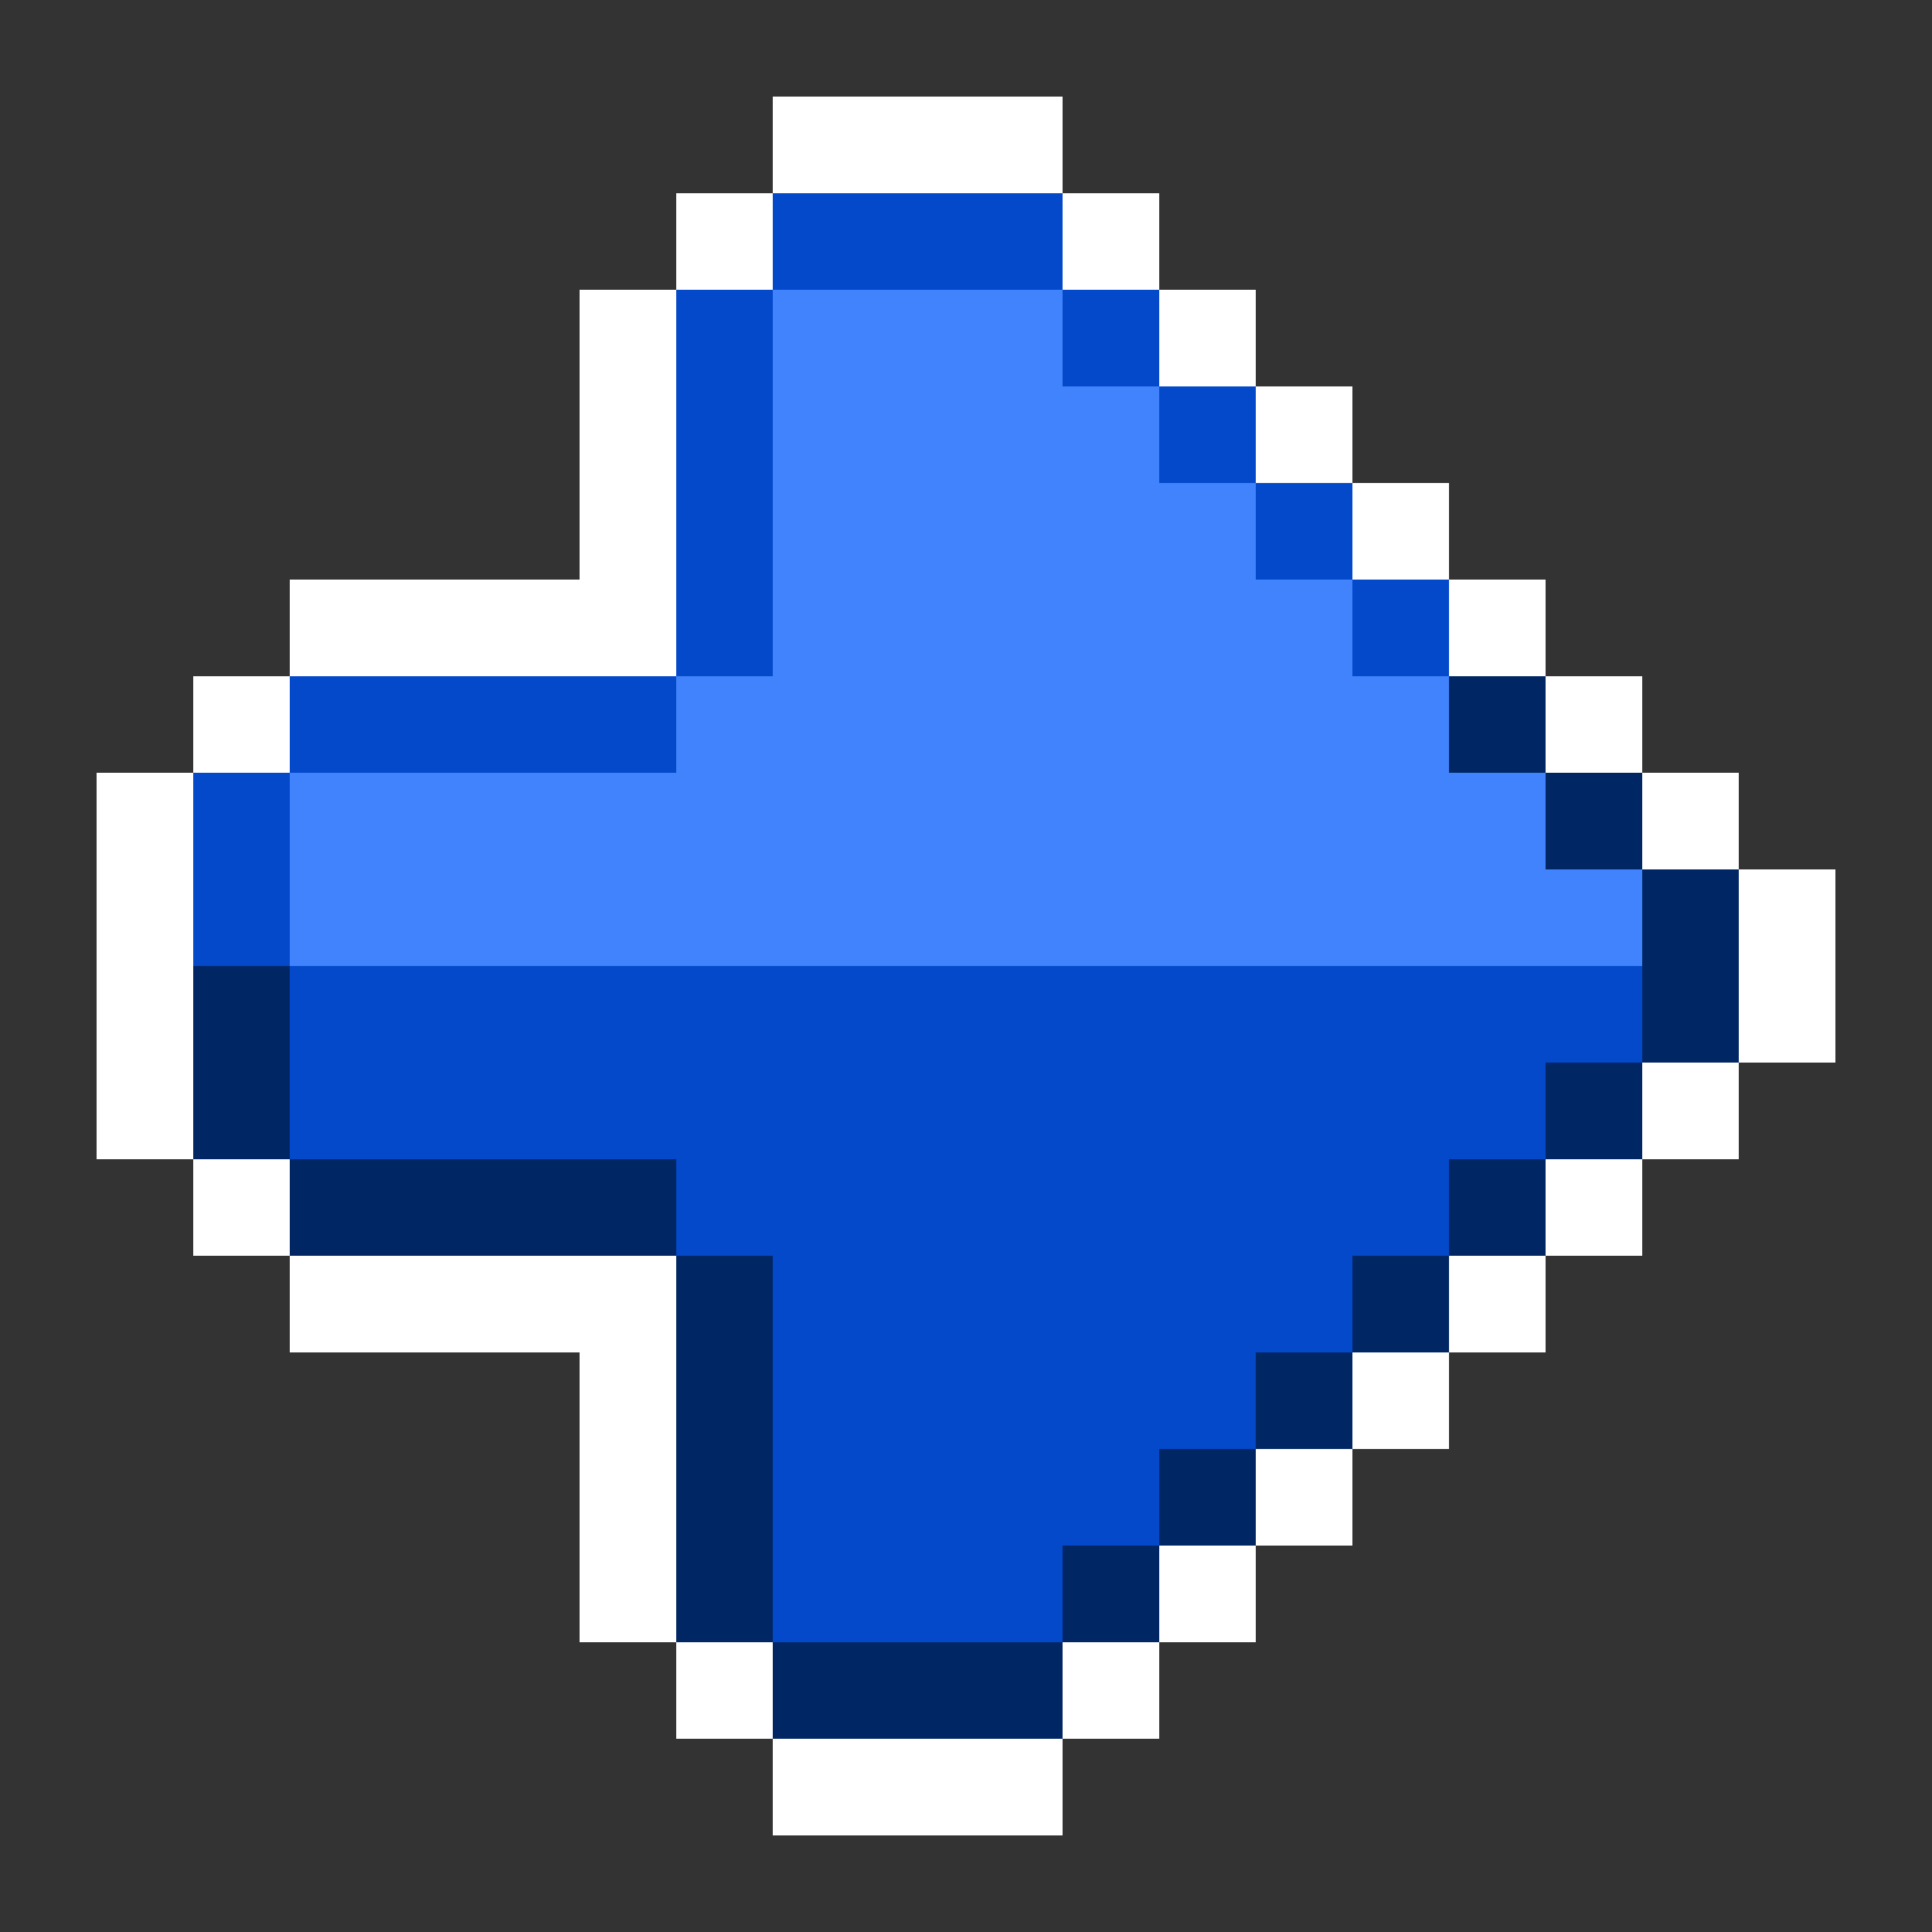
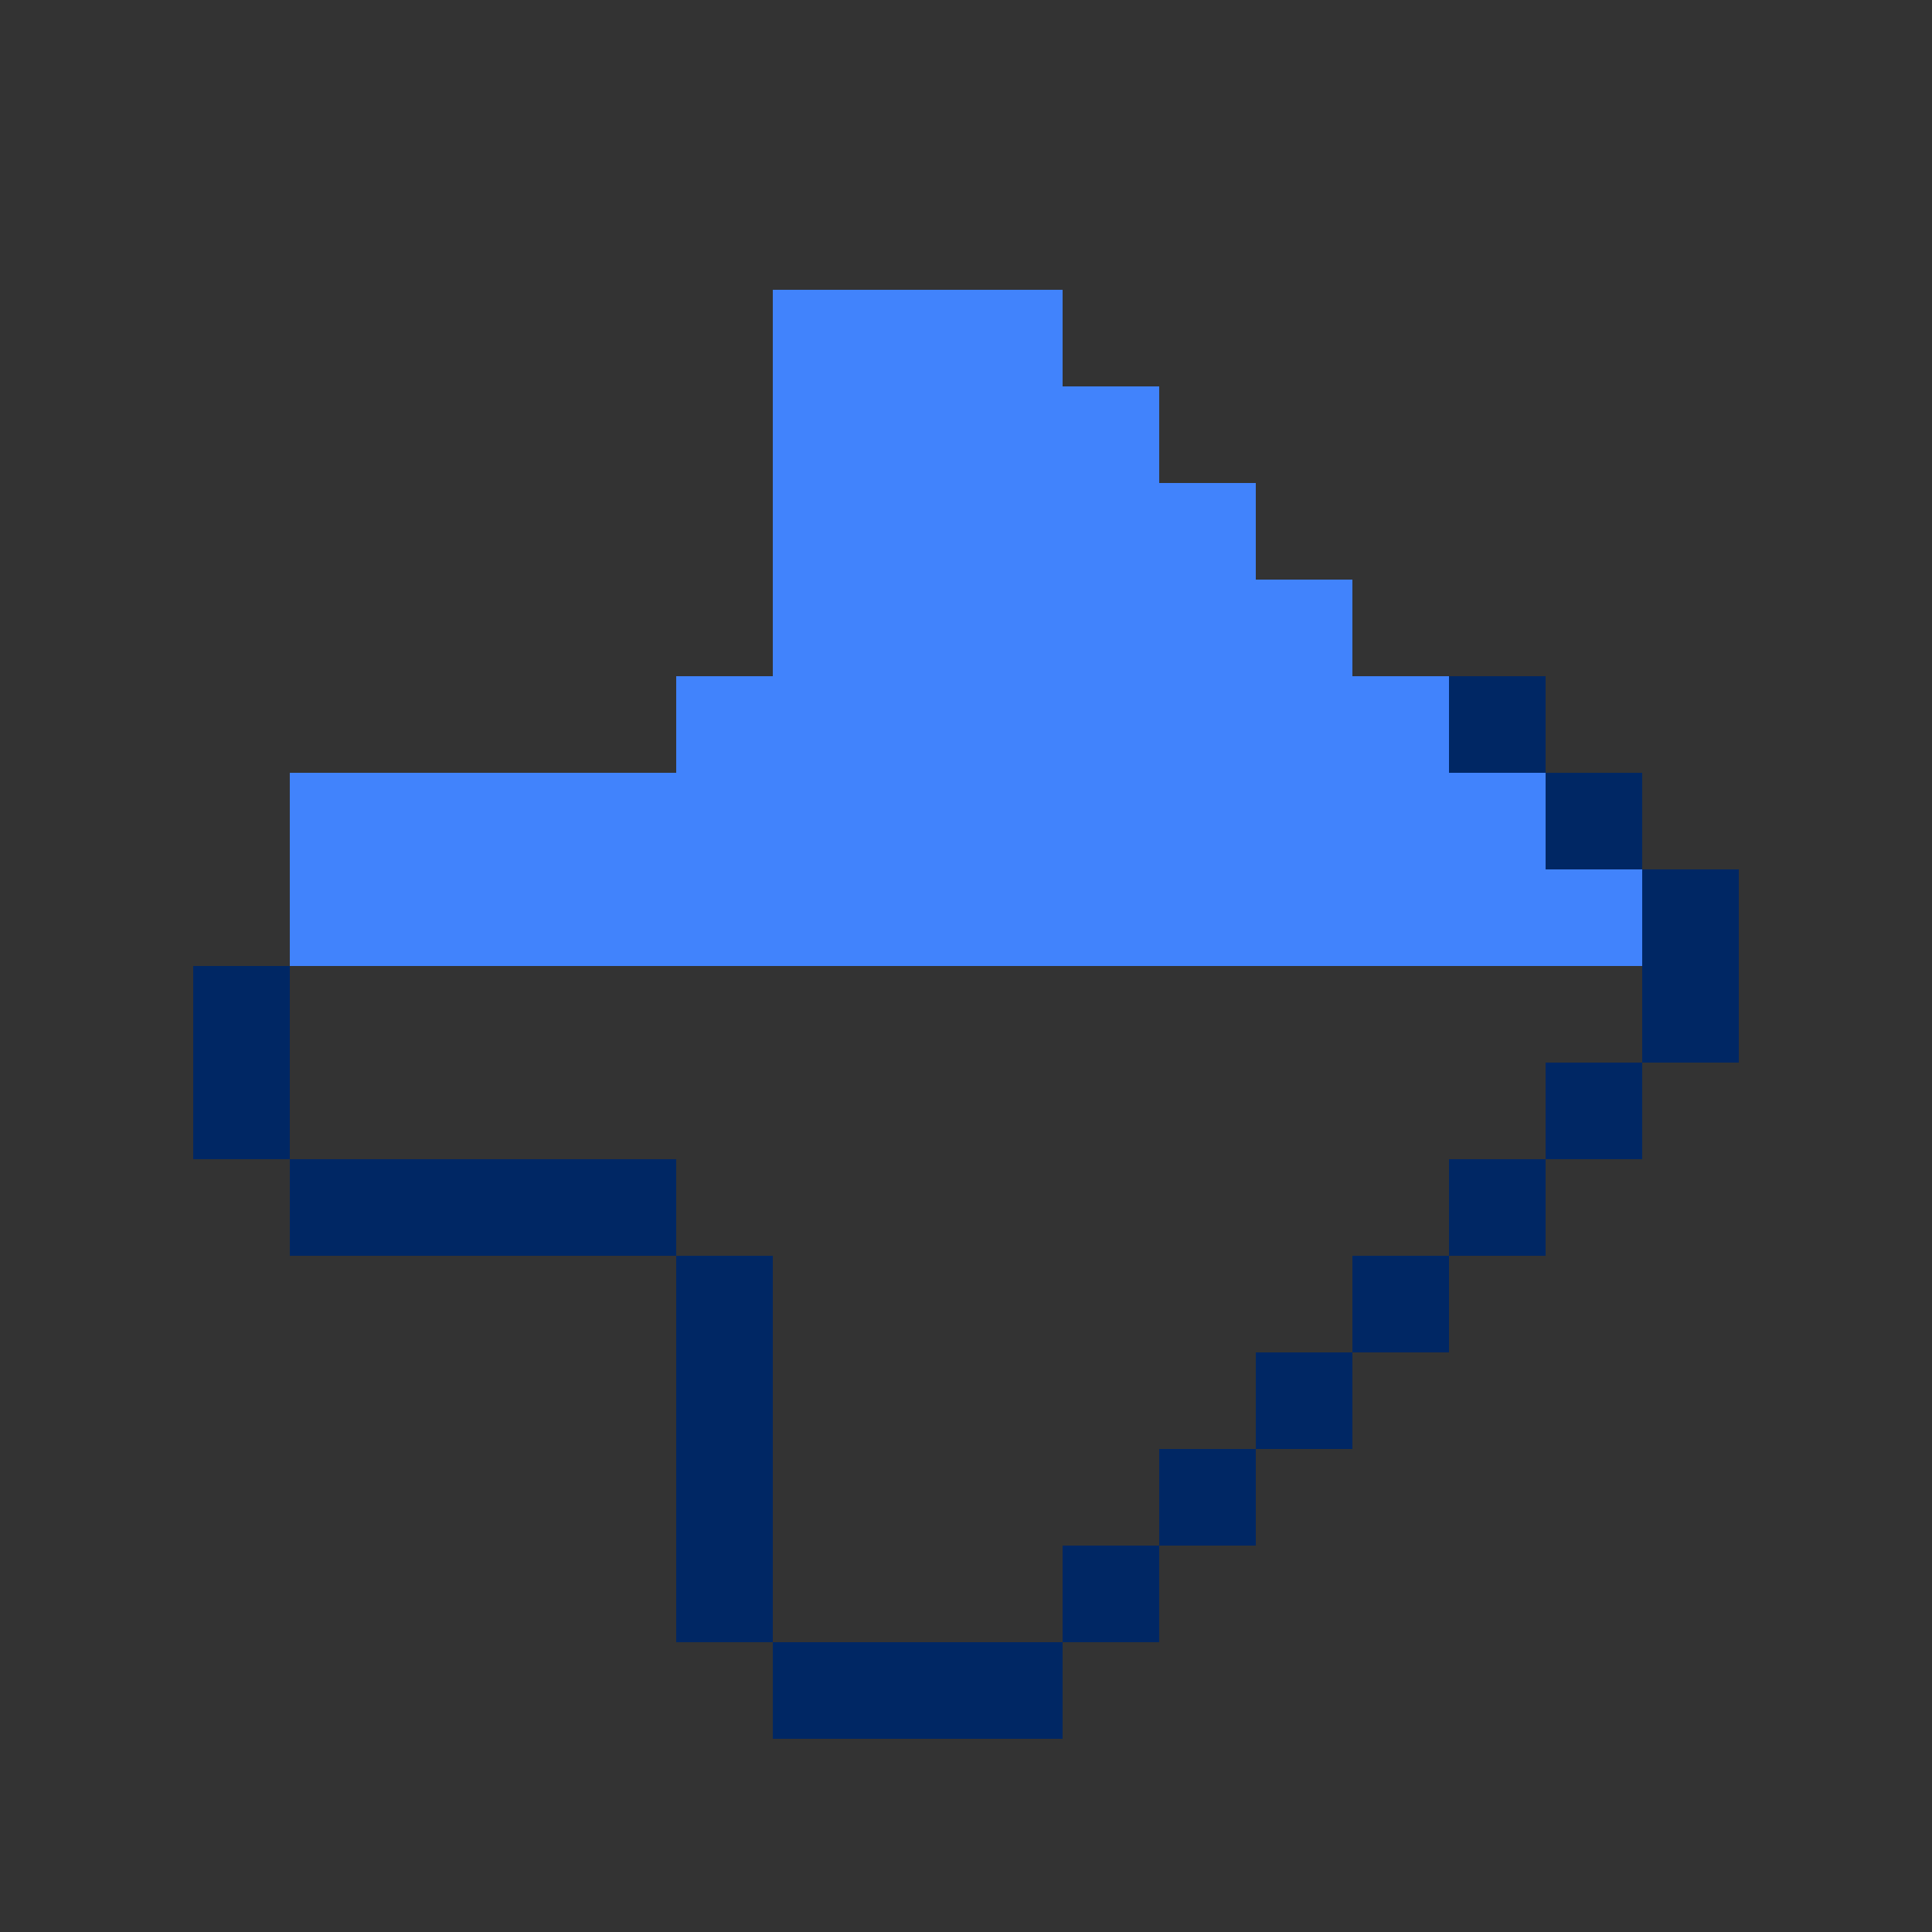
<svg xmlns="http://www.w3.org/2000/svg" viewBox="0 -0.5 20 20" shape-rendering="crispEdges">
  <rect x="0" y="-0.5" width="20" height="20" fill="#333333" stroke="none" />
-   <path stroke="#ffffff" d="M8 1h3M7 2h1M11 2h1M6 3h1M12 3h1M6 4h1M13 4h1M6 5h1M14 5h1M3 6h4M15 6h1M2 7h1M16 7h1M1 8h1M17 8h1M1 9h1M18 9h1M1 10h1M18 10h1M1 11h1M17 11h1M2 12h1M16 12h1M3 13h4M15 13h1M6 14h1M14 14h1M6 15h1M13 15h1M6 16h1M12 16h1M7 17h1M11 17h1M8 18h3" />
-   <path stroke="#0449c9" d="M8 2h3M7 3h1M11 3h1M7 4h1M12 4h1M7 5h1M13 5h1M7 6h1M14 6h1M3 7h4M2 8h1M2 9h1M3 10h14M3 11h13M7 12h8M8 13h6M8 14h5M8 15h4M8 16h3" />
  <path stroke="#4183fc" d="M8 3h3M8 4h4M8 5h5M8 6h6M7 7h8M3 8h13M3 9h14" />
  <path stroke="#002764" d="M15 7h1M16 8h1M17 9h1M2 10h1M17 10h1M2 11h1M16 11h1M3 12h4M15 12h1M7 13h1M14 13h1M7 14h1M13 14h1M7 15h1M12 15h1M7 16h1M11 16h1M8 17h3" />
</svg>